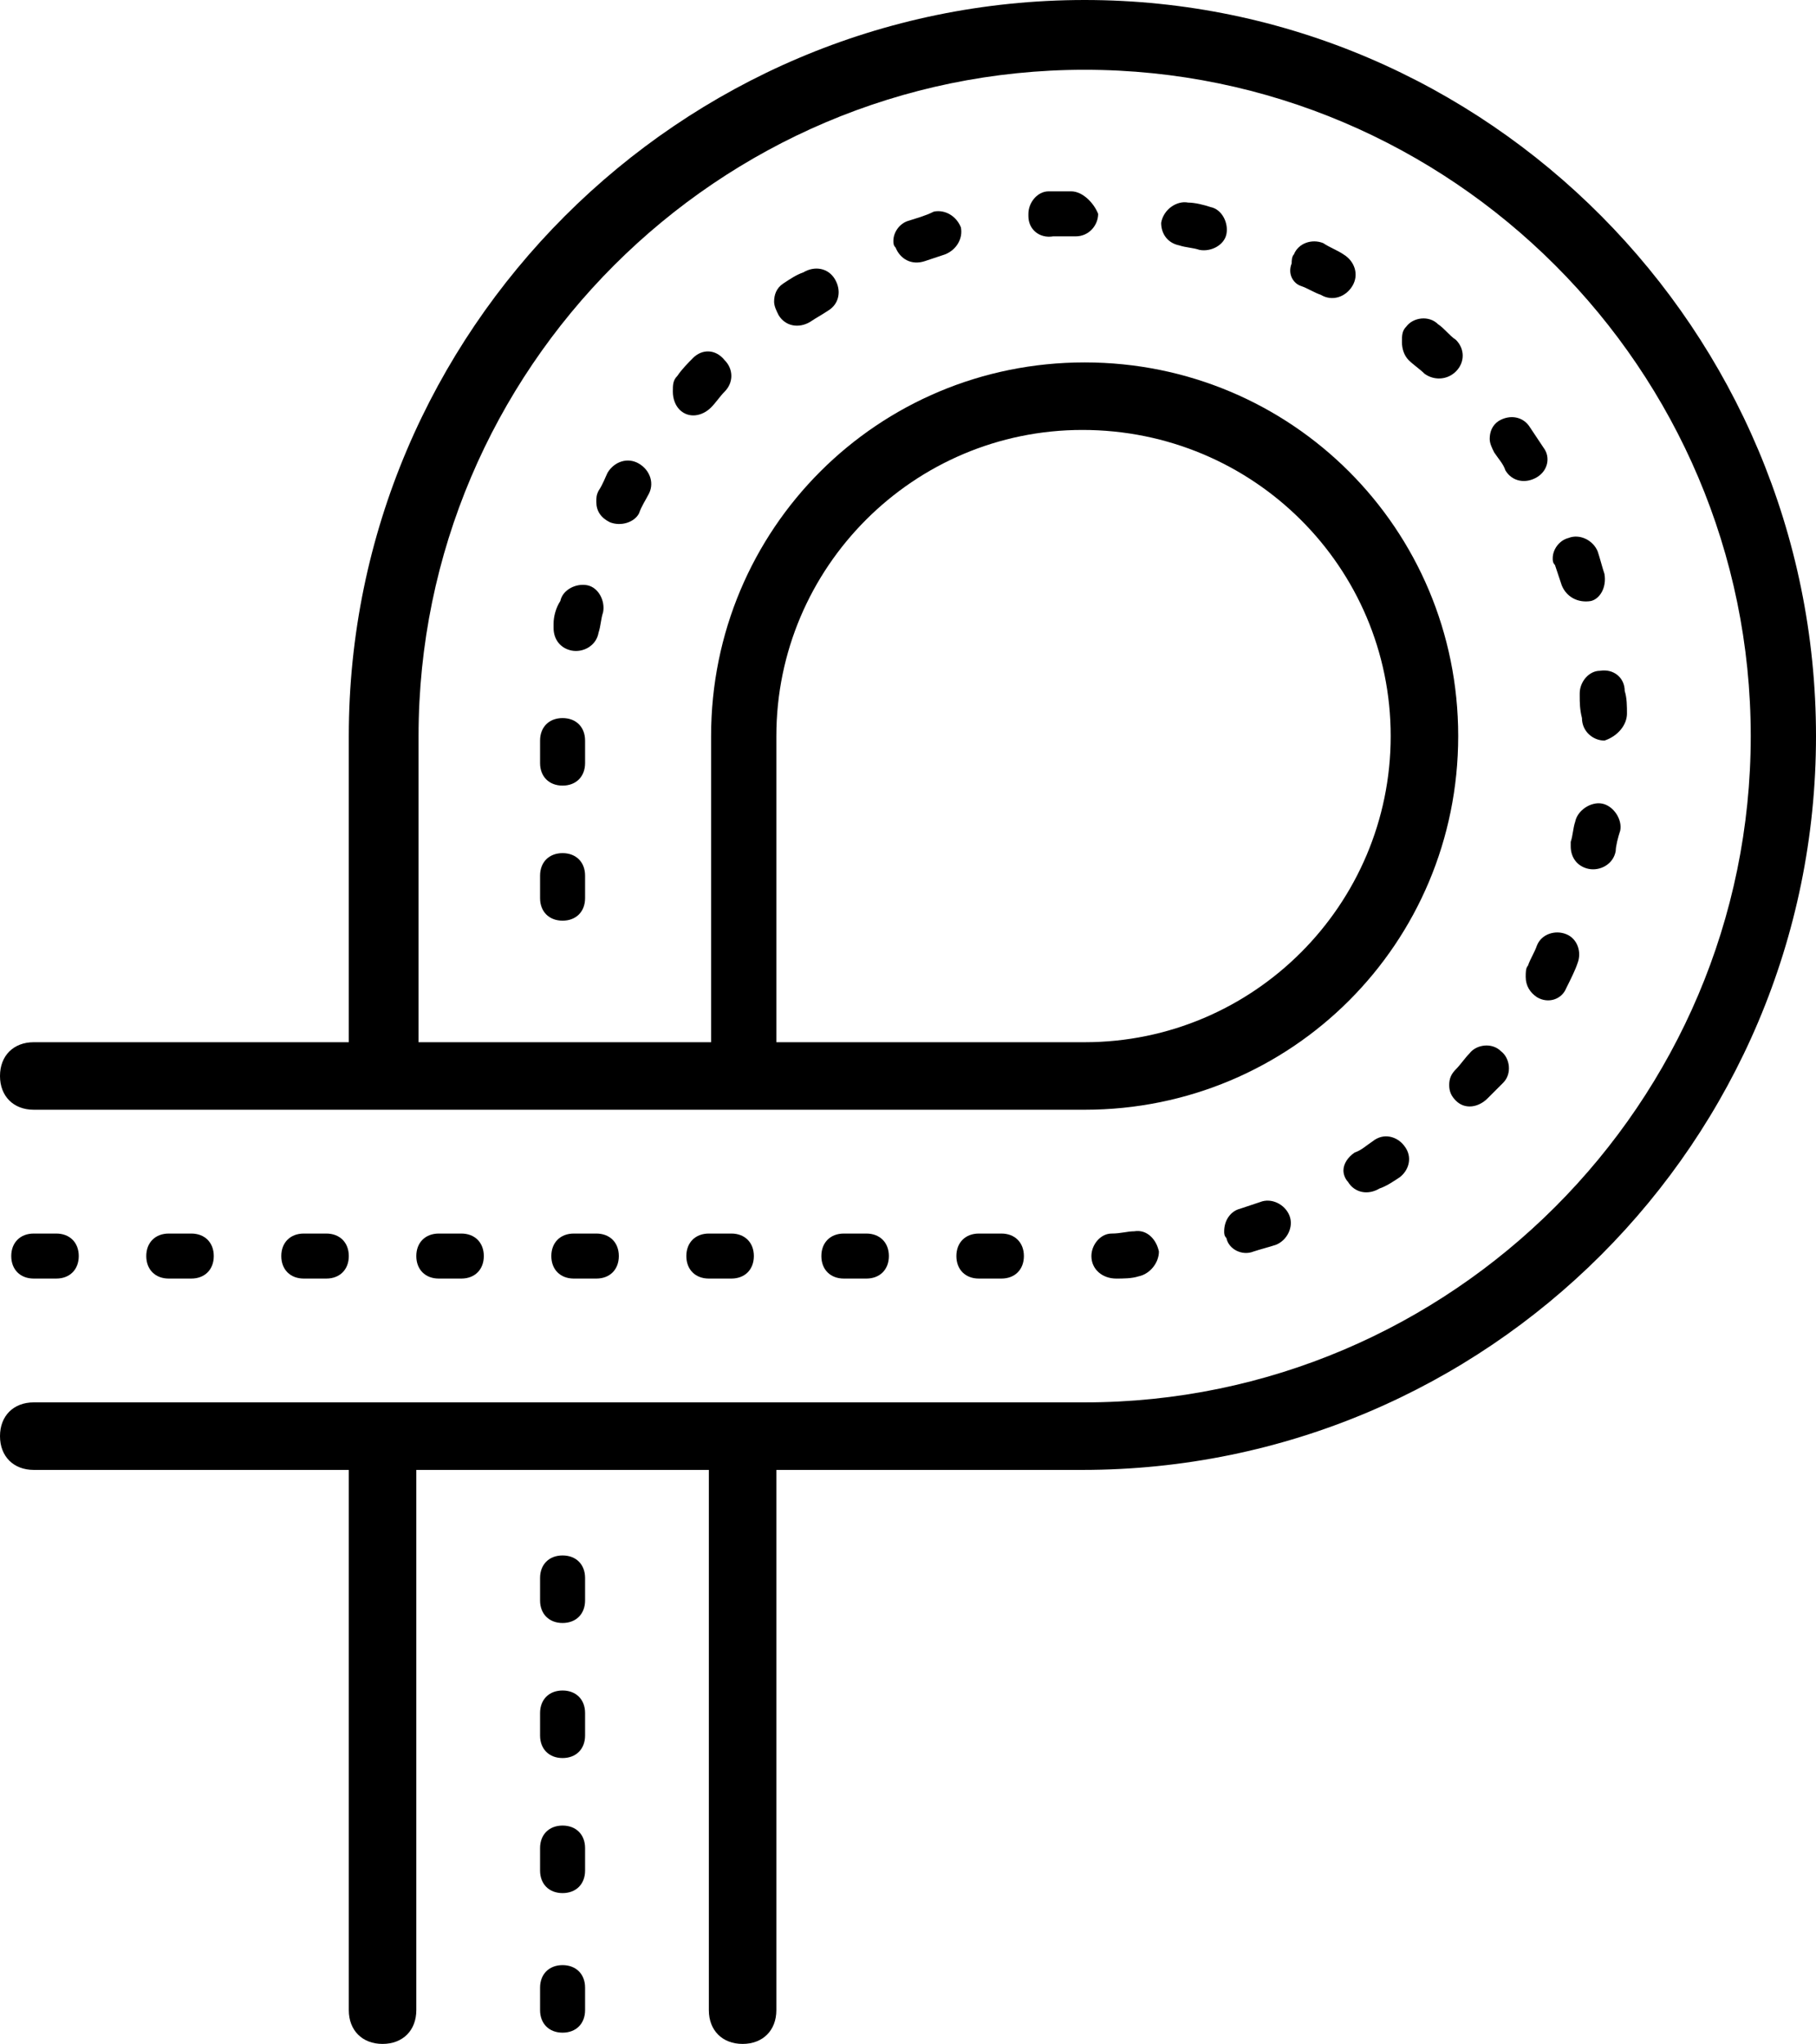
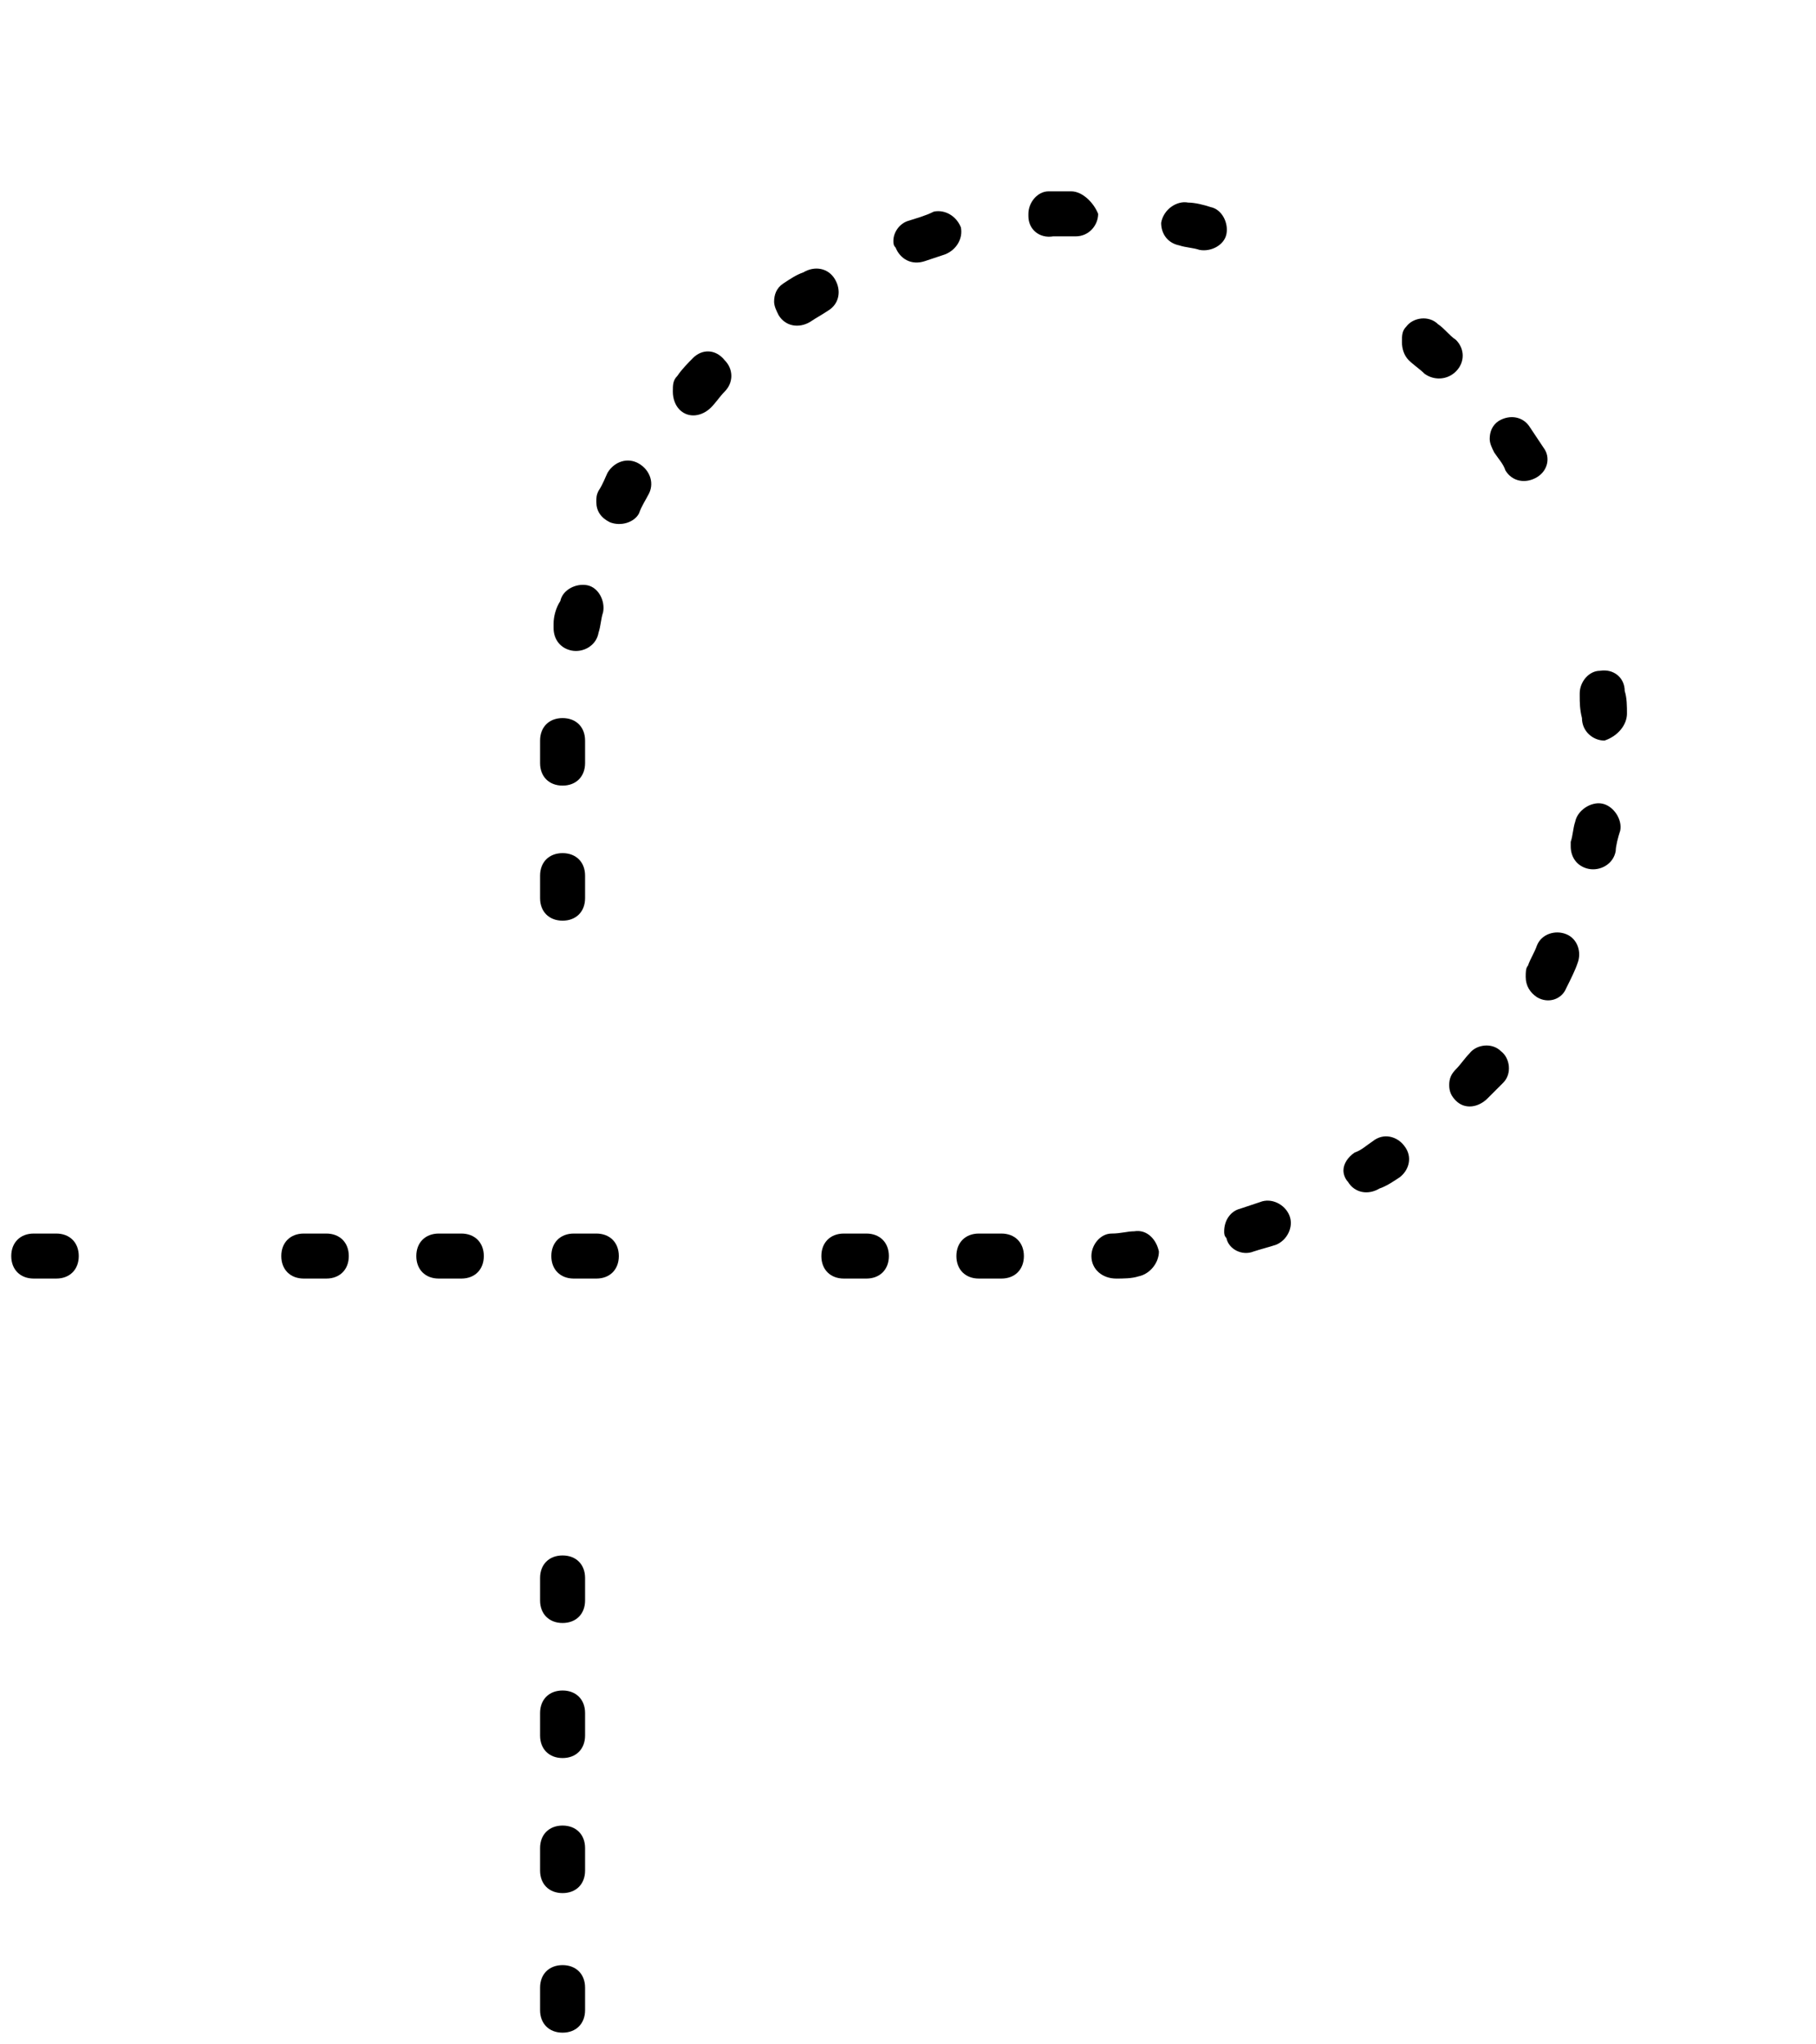
<svg xmlns="http://www.w3.org/2000/svg" version="1.1" id="Layer_1" x="0px" y="0px" viewBox="0 0 80.7 90.8" style="enable-background:new 0 0 80.7 90.8;" xml:space="preserve">
  <g>
    <path d="M25,69.1c-0.6,0-1,0.4-1,1v1c0,0.6,0.4,1,1,1s1-0.4,1-1v-1C26,69.5,25.6,69.1,25,69.1z" />
    <path d="M25,75.1c-0.6,0-1,0.4-1,1v1c0,0.6,0.4,1,1,1s1-0.4,1-1v-1C26,75.5,25.6,75.1,25,75.1z" />
    <path d="M25,81.1c-0.6,0-1,0.4-1,1v1c0,0.6,0.4,1,1,1s1-0.4,1-1v-1C26,81.5,25.6,81.1,25,81.1z" />
    <path d="M25,87.3c-0.6,0-1,0.4-1,1v1c0,0.6,0.4,1,1,1s1-0.4,1-1v-1C26,87.7,25.6,87.3,25,87.3z" />
    <path d="M14.5,56.8c0.6,0,1-0.4,1-1c0-0.6-0.4-1-1-1h-1c-0.6,0-1,0.4-1,1c0,0.6,0.4,1,1,1H14.5z" />
    <path d="M20.5,56.8c0.6,0,1-0.4,1-1c0-0.6-0.4-1-1-1h-1c-0.6,0-1,0.4-1,1c0,0.6,0.4,1,1,1H20.5z" />
-     <path d="M32.5,56.8c0.6,0,1-0.4,1-1c0-0.6-0.4-1-1-1h-1c-0.6,0-1,0.4-1,1c0,0.6,0.4,1,1,1H32.5z" />
    <path d="M44.5,56.8c0.6,0,1-0.4,1-1c0-0.6-0.4-1-1-1h-1c-0.6,0-1,0.4-1,1c0,0.6,0.4,1,1,1H44.5z" />
    <path d="M38.5,56.8c0.6,0,1-0.4,1-1c0-0.6-0.4-1-1-1h-1c-0.6,0-1,0.4-1,1c0,0.6,0.4,1,1,1H38.5z" />
-     <path d="M8.5,56.8c0.6,0,1-0.4,1-1c0-0.6-0.4-1-1-1h-1c-0.6,0-1,0.4-1,1c0,0.6,0.4,1,1,1H8.5z" />
    <path d="M26.5,56.8c0.6,0,1-0.4,1-1c0-0.6-0.4-1-1-1h-1c-0.6,0-1,0.4-1,1c0,0.6,0.4,1,1,1H26.5z" />
    <path d="M61.3,52.8c0.3-0.1,0.6-0.3,0.9-0.5c0.4-0.3,0.6-0.9,0.2-1.4c-0.3-0.4-0.9-0.6-1.4-0.2c-0.3,0.2-0.5,0.4-0.8,0.5   c-0.3,0.2-0.5,0.5-0.5,0.8c0,0.2,0.1,0.4,0.2,0.5C60.2,53,60.8,53.1,61.3,52.8z" />
    <path d="M65.3,46.8c-0.2,0.2-0.4,0.5-0.6,0.7c-0.2,0.2-0.3,0.4-0.3,0.7s0.1,0.5,0.3,0.7c0.4,0.4,1,0.3,1.4-0.1   c0.2-0.2,0.4-0.4,0.7-0.7c0.4-0.4,0.3-1.1-0.1-1.4C66.3,46.3,65.6,46.4,65.3,46.8z" />
    <path d="M55.7,55.6c0.3-0.1,0.7-0.2,1-0.3c0.5-0.2,0.8-0.8,0.6-1.3s-0.8-0.8-1.3-0.6c-0.3,0.1-0.6,0.2-0.9,0.3   c-0.4,0.1-0.7,0.5-0.7,1c0,0.1,0,0.2,0.1,0.3C54.6,55.5,55.2,55.8,55.7,55.6z" />
    <path d="M2.5,56.8c0.6,0,1-0.4,1-1c0-0.6-0.4-1-1-1h-1c-0.6,0-1,0.4-1,1c0,0.6,0.4,1,1,1H2.5z" />
    <path d="M50.6,56.7c0.5-0.1,0.9-0.6,0.9-1.1c-0.1-0.5-0.5-1-1.1-0.9c-0.3,0-0.6,0.1-1,0.1c-0.5,0-0.9,0.5-0.9,1c0,0.6,0.5,1,1.1,1   C49.9,56.8,50.3,56.8,50.6,56.7z" />
    <path d="M46.6,8.5c-0.5,0-0.9,0.5-0.9,1c0,0,0,0,0,0.1c0,0.6,0.5,1,1.1,0.9c0.3,0,0.6,0,1,0c0.6,0,1-0.5,1-1c-0.2-0.5-0.7-1-1.2-1   C47.3,8.5,46.9,8.5,46.6,8.5z" />
-     <path d="M58.8,10.8c-0.5-0.2-1.1,0-1.3,0.5c-0.1,0.1-0.1,0.3-0.1,0.4c-0.2,0.5,0.1,0.9,0.4,1c0.3,0.1,0.6,0.3,0.9,0.4   c0.5,0.3,1.1,0.1,1.4-0.4c0.3-0.5,0.1-1.1-0.4-1.4C59.4,11.1,59.1,11,58.8,10.8z" />
    <path d="M35.7,12.1c-0.3,0.1-0.6,0.3-0.9,0.5s-0.4,0.5-0.4,0.8c0,0.2,0.1,0.4,0.2,0.6c0.3,0.5,0.9,0.6,1.4,0.3   c0.3-0.2,0.5-0.3,0.8-0.5c0.5-0.3,0.6-0.9,0.3-1.4C36.8,11.9,36.2,11.8,35.7,12.1z" />
    <path d="M41.5,9.4c-0.4,0.2-0.8,0.3-1.1,0.4c-0.4,0.1-0.7,0.5-0.7,0.9c0,0.1,0,0.2,0.1,0.3c0.2,0.5,0.7,0.8,1.3,0.6   c0.3-0.1,0.6-0.2,0.9-0.3c0.5-0.2,0.8-0.7,0.7-1.2C42.5,9.6,42,9.3,41.5,9.4z" />
    <path d="M27.1,23.2c0.5,0.2,1.1,0,1.3-0.4c0.1-0.3,0.3-0.6,0.4-0.8c0.3-0.5,0.1-1.1-0.4-1.4S27.3,20.5,27,21   c-0.1,0.2-0.2,0.5-0.4,0.8c-0.1,0.2-0.1,0.3-0.1,0.5C26.5,22.7,26.7,23,27.1,23.2z" />
    <path d="M26,32.9c0-0.6-0.4-1-1-1s-1,0.4-1,1v1c0,0.6,0.4,1,1,1s1-0.4,1-1V32.9z" />
    <path d="M25,37.9c-0.6,0-1,0.4-1,1v1c0,0.6,0.4,1,1,1s1-0.4,1-1v-1C26,38.3,25.6,37.9,25,37.9z" />
    <path d="M52.4,10.9c0.3,0.1,0.6,0.1,0.9,0.2c0.5,0.1,1.1-0.2,1.2-0.7s-0.2-1.1-0.7-1.2c-0.3-0.1-0.7-0.2-1-0.2   c-0.5-0.1-1.1,0.3-1.2,0.9C51.6,10.4,51.9,10.8,52.4,10.9z" />
    <path d="M26.6,28.1c0.1-0.3,0.1-0.6,0.2-0.9c0.1-0.5-0.2-1.1-0.7-1.2c-0.5-0.1-1.1,0.2-1.2,0.7c-0.2,0.3-0.3,0.7-0.3,1   c0,0.1,0,0.1,0,0.2c0,0.5,0.3,0.9,0.8,1S26.5,28.7,26.6,28.1z" />
    <path d="M68,19c-0.3-0.5-0.9-0.6-1.4-0.3c-0.3,0.2-0.4,0.5-0.4,0.8c0,0.2,0.1,0.4,0.2,0.6c0.2,0.3,0.4,0.5,0.5,0.8   c0.3,0.5,0.9,0.6,1.4,0.3s0.6-0.9,0.3-1.3C68.4,19.6,68.2,19.3,68,19z" />
    <path d="M72.3,31.7c0-0.3,0-0.7-0.1-1c0-0.6-0.5-1-1.1-0.9c-0.5,0-0.9,0.5-0.9,1v0.1c0,0.3,0,0.6,0.1,1c0,0.6,0.5,1,1,1   C71.9,32.7,72.3,32.2,72.3,31.7z" />
    <path d="M70,36.5c-0.1,0.3-0.1,0.6-0.2,0.9c0,0.1,0,0.1,0,0.2c0,0.5,0.3,0.9,0.8,1c0.5,0.1,1.1-0.2,1.2-0.8c0-0.2,0.1-0.6,0.2-0.9   c0.1-0.5-0.3-1.1-0.8-1.2C70.7,35.6,70.1,36,70,36.5z" />
    <path d="M68.3,42c-0.1,0.3-0.3,0.6-0.4,0.9c-0.1,0.1-0.1,0.3-0.1,0.5c0,0.4,0.2,0.7,0.5,0.9c0.5,0.3,1.1,0.1,1.3-0.4   c0.2-0.4,0.4-0.8,0.5-1.1c0.2-0.5,0-1.1-0.5-1.3C69.1,41.3,68.5,41.5,68.3,42z" />
-     <path d="M71,24.5c-0.2-0.5-0.8-0.8-1.3-0.6C69.3,24,69,24.4,69,24.8c0,0.1,0,0.2,0.1,0.3c0.1,0.3,0.2,0.6,0.3,0.9   c0.2,0.5,0.7,0.8,1.3,0.7c0.4-0.1,0.7-0.6,0.6-1.2C71.2,25.2,71.1,24.8,71,24.5z" />
    <path d="M30.8,15.9c-0.2,0.2-0.5,0.5-0.7,0.8c-0.2,0.2-0.2,0.4-0.2,0.7s0.1,0.6,0.3,0.8c0.4,0.4,1,0.3,1.4-0.1   c0.2-0.2,0.4-0.5,0.6-0.7c0.4-0.4,0.4-1,0-1.4C31.8,15.5,31.2,15.5,30.8,15.9z" />
    <path d="M62.5,14.5c-0.2,0.2-0.2,0.4-0.2,0.7s0.1,0.6,0.3,0.8c0.2,0.2,0.5,0.4,0.7,0.6c0.4,0.3,1,0.3,1.4-0.1c0.4-0.4,0.4-1,0-1.4   c-0.3-0.2-0.5-0.5-0.8-0.7C63.5,14,62.8,14.1,62.5,14.5z" />
-     <path d="M48.2,0c-18,0-32.7,14.7-32.7,32.7v13.6h-14c-0.9,0-1.5,0.6-1.5,1.5s0.6,1.5,1.5,1.5h46.7c9.2,0,16.6-7.4,16.6-16.6   c0-9.2-7.4-16.6-16.6-16.6s-16.6,7.4-16.6,16.6v13.6h-13V32.7c0-16.3,13.3-29.6,29.6-29.6c16.3,0,29.6,13.3,29.6,29.6   c0,16.3-13.3,29.6-29.6,29.6H1.5c-0.9,0-1.5,0.6-1.5,1.5c0,0.9,0.6,1.5,1.5,1.5h14v24c0,0.9,0.6,1.5,1.5,1.5s1.5-0.6,1.5-1.5v-24   h13v24c0,0.9,0.6,1.5,1.5,1.5s1.5-0.6,1.5-1.5v-24h13.6c18,0,32.6-14.6,32.6-32.6C80.7,14.7,66.1,0,48.2,0z M34.5,46.3V32.7   c0-7.5,6.1-13.6,13.6-13.6c7.6,0,13.7,6.1,13.7,13.6s-6.1,13.6-13.6,13.6H34.5z" />
  </g>
</svg>